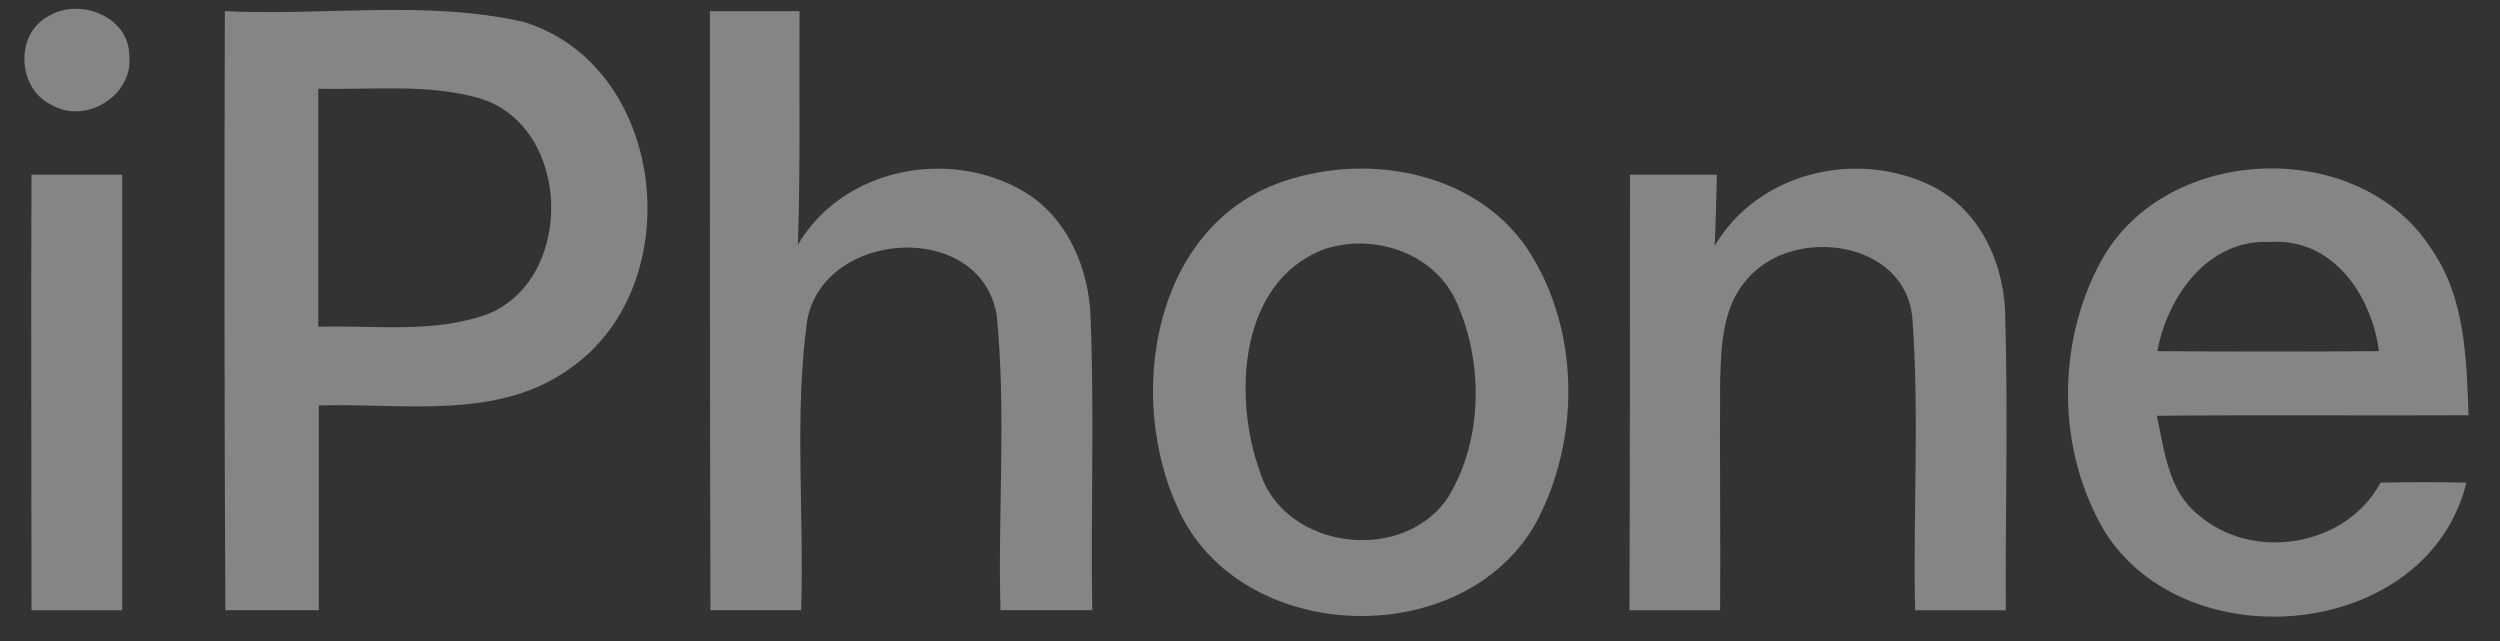
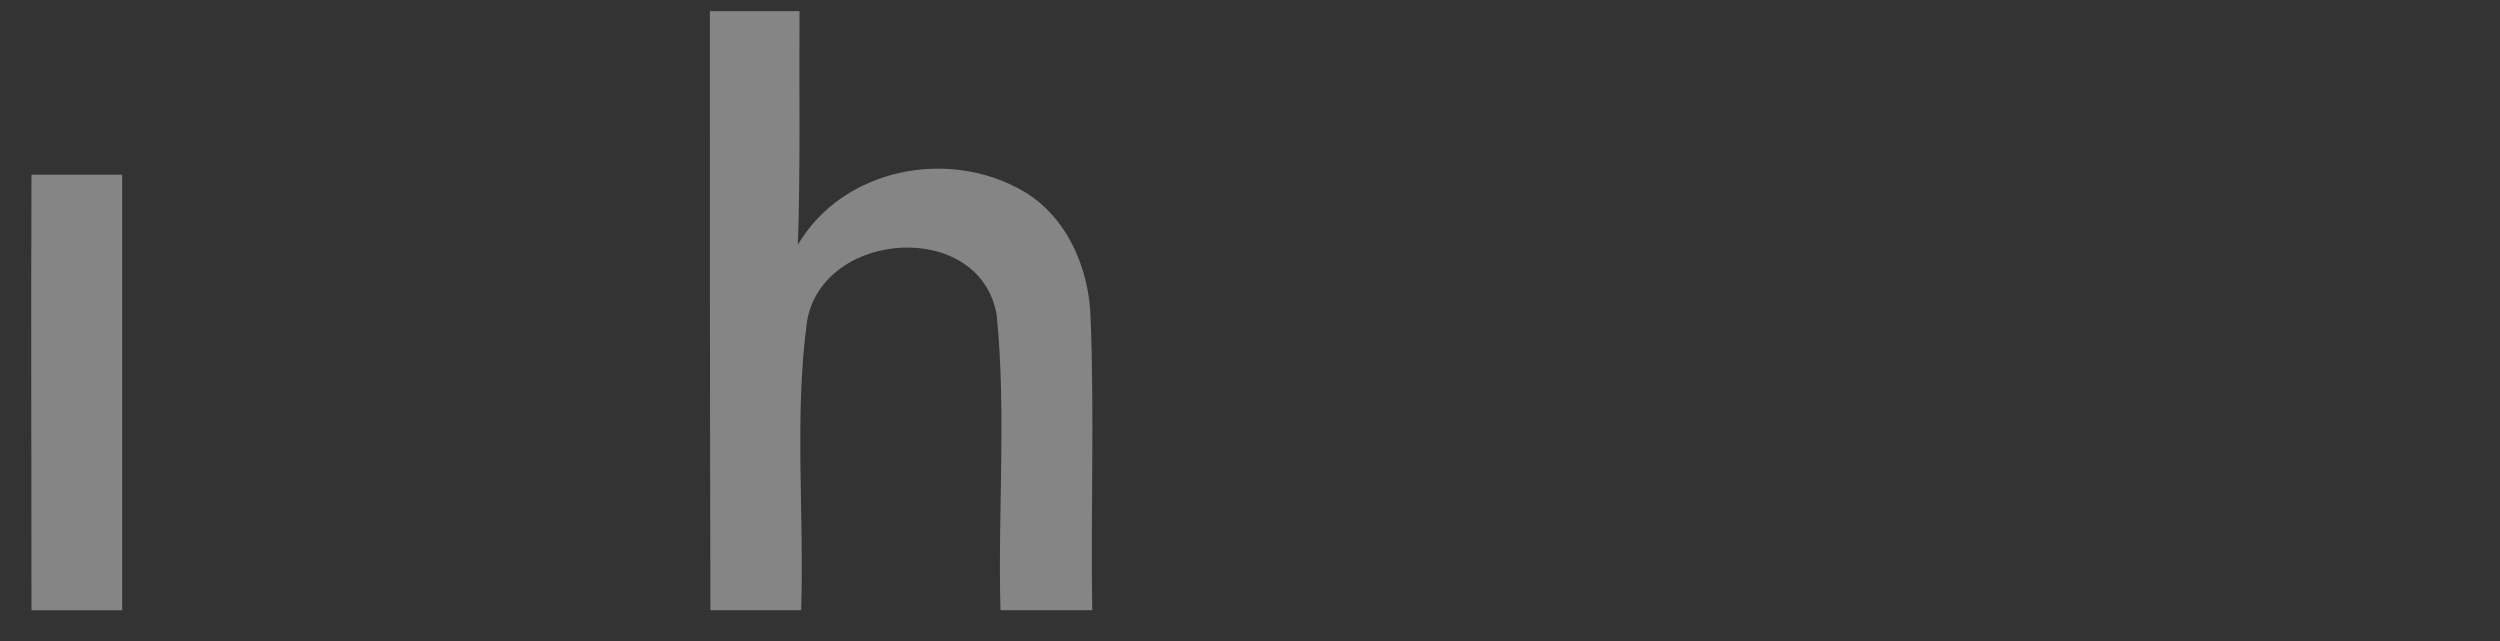
<svg xmlns="http://www.w3.org/2000/svg" width="78" height="20" viewBox="0 0 78 20" fill="none">
  <rect x="0" y="0" width="78" height="20" fill="#333333" stroke="none" />
-   <path d="M1.491 0.517C2.457 -0.093 4.033 0.5 4.033 1.738C4.169 2.975 2.677 3.89 1.627 3.28C0.559 2.805 0.44 1.094 1.491 0.517Z" fill="white" fill-opacity="0.4" />
-   <path d="M7.015 0.348C10.116 0.5 13.302 -0.008 16.352 0.687C20.809 2.076 21.521 8.855 17.827 11.464C15.556 13.142 12.573 12.566 9.947 12.651C9.947 14.786 9.947 16.904 9.947 19.039C8.981 19.039 7.998 19.039 7.032 19.039C6.998 12.803 6.998 6.584 7.015 0.348ZM9.93 2.771C9.93 5.245 9.93 7.719 9.93 10.193C11.709 10.143 13.556 10.414 15.251 9.787C17.945 8.651 17.827 3.974 14.997 3.076C13.37 2.602 11.624 2.805 9.93 2.771Z" fill="white" fill-opacity="0.4" />
  <path d="M22.148 0.348C23.081 0.348 24.012 0.348 24.945 0.348C24.928 2.771 24.978 5.211 24.894 7.634C26.3 5.245 29.605 4.601 31.943 5.974C33.316 6.787 33.994 8.414 34.028 9.956C34.146 12.989 34.028 16.006 34.078 19.039C33.113 19.039 32.164 19.039 31.215 19.039C31.13 15.972 31.401 12.888 31.096 9.821C30.571 6.838 25.69 7.16 25.182 10.007C24.775 12.989 25.097 16.04 24.995 19.039C24.046 19.039 23.114 19.039 22.165 19.039C22.148 12.803 22.148 6.584 22.148 0.348Z" fill="white" fill-opacity="0.4" />
-   <path d="M65.564 8.126C67.581 4.466 73.647 4.246 75.884 7.804C76.918 9.313 76.952 11.194 77.02 12.956C73.783 12.973 70.546 12.939 67.293 12.973C67.53 14.057 67.648 15.312 68.58 16.057C70.275 17.531 73.19 17.074 74.274 15.057C75.172 15.04 76.054 15.04 76.952 15.057C75.749 19.955 68.225 20.666 65.666 16.582C64.157 14.04 64.157 10.685 65.564 8.126ZM67.309 10.956C69.614 10.973 71.919 10.973 74.223 10.956C74.003 9.228 72.783 7.415 70.834 7.55C68.902 7.448 67.631 9.228 67.309 10.956Z" fill="white" fill-opacity="0.4" />
  <path d="M0.982 19.04C0.982 14.498 0.965 9.973 0.982 5.449C1.914 5.449 2.863 5.449 3.812 5.449C3.812 9.99 3.812 14.515 3.812 19.04C2.863 19.04 1.931 19.04 0.982 19.04Z" fill="white" fill-opacity="0.4" />
-   <path d="M39.824 5.737C42.501 4.72 46.009 5.296 47.67 7.787C49.297 10.278 49.313 13.684 47.941 16.277C45.687 20.378 38.654 20.158 36.739 15.836C35.163 12.396 35.943 7.228 39.824 5.737ZM41.332 7.77C38.654 8.77 38.468 12.362 39.298 14.684C40.044 17.175 43.84 17.633 45.213 15.464C46.263 13.684 46.28 11.346 45.467 9.482C44.806 7.906 42.891 7.262 41.332 7.77Z" fill="white" fill-opacity="0.4" />
-   <path d="M50.855 5.449C51.753 5.449 52.668 5.449 53.566 5.449C53.549 6.194 53.532 6.923 53.498 7.669C54.871 5.347 57.989 4.635 60.345 5.839C61.836 6.618 62.565 8.33 62.565 9.939C62.649 12.973 62.565 16.006 62.581 19.04C61.65 19.04 60.7 19.04 59.752 19.04C59.684 16.006 59.887 12.973 59.667 9.939C59.463 7.499 55.973 7.025 54.532 8.685C53.736 9.55 53.702 10.787 53.668 11.888C53.651 14.261 53.685 16.65 53.668 19.04C52.719 19.04 51.787 19.04 50.838 19.04C50.855 14.515 50.855 9.973 50.855 5.449Z" fill="white" fill-opacity="0.4" />
</svg>